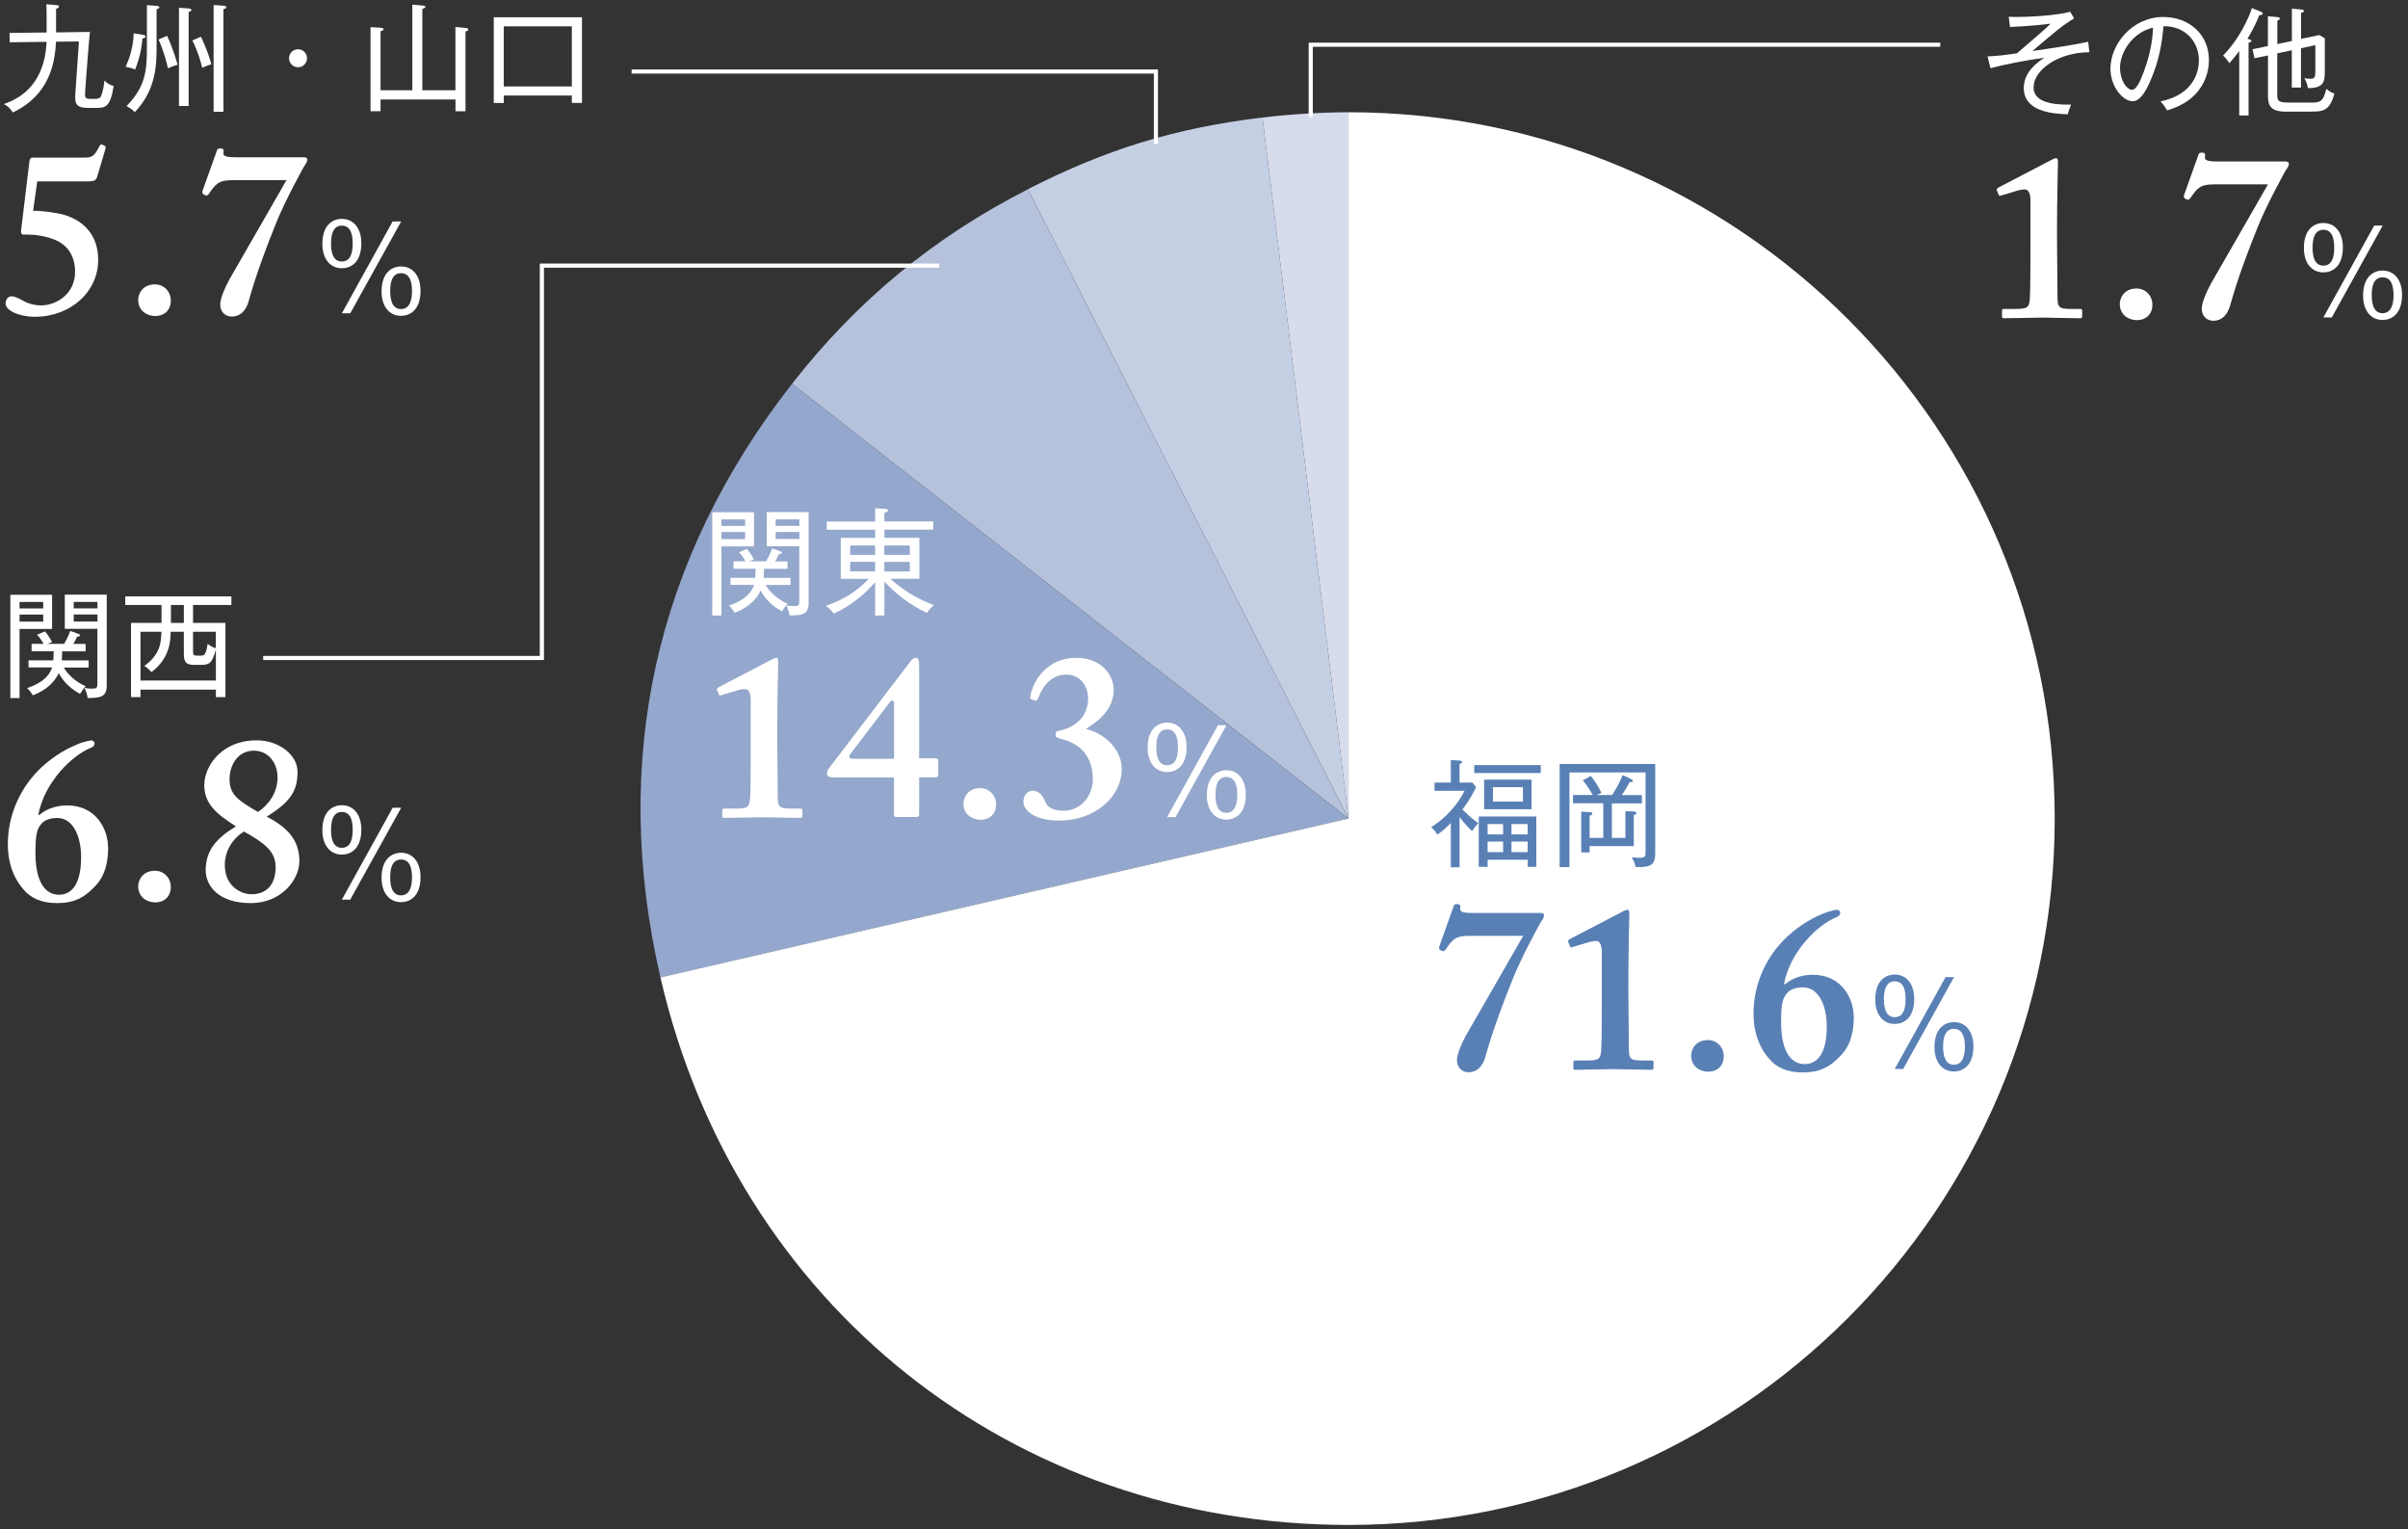
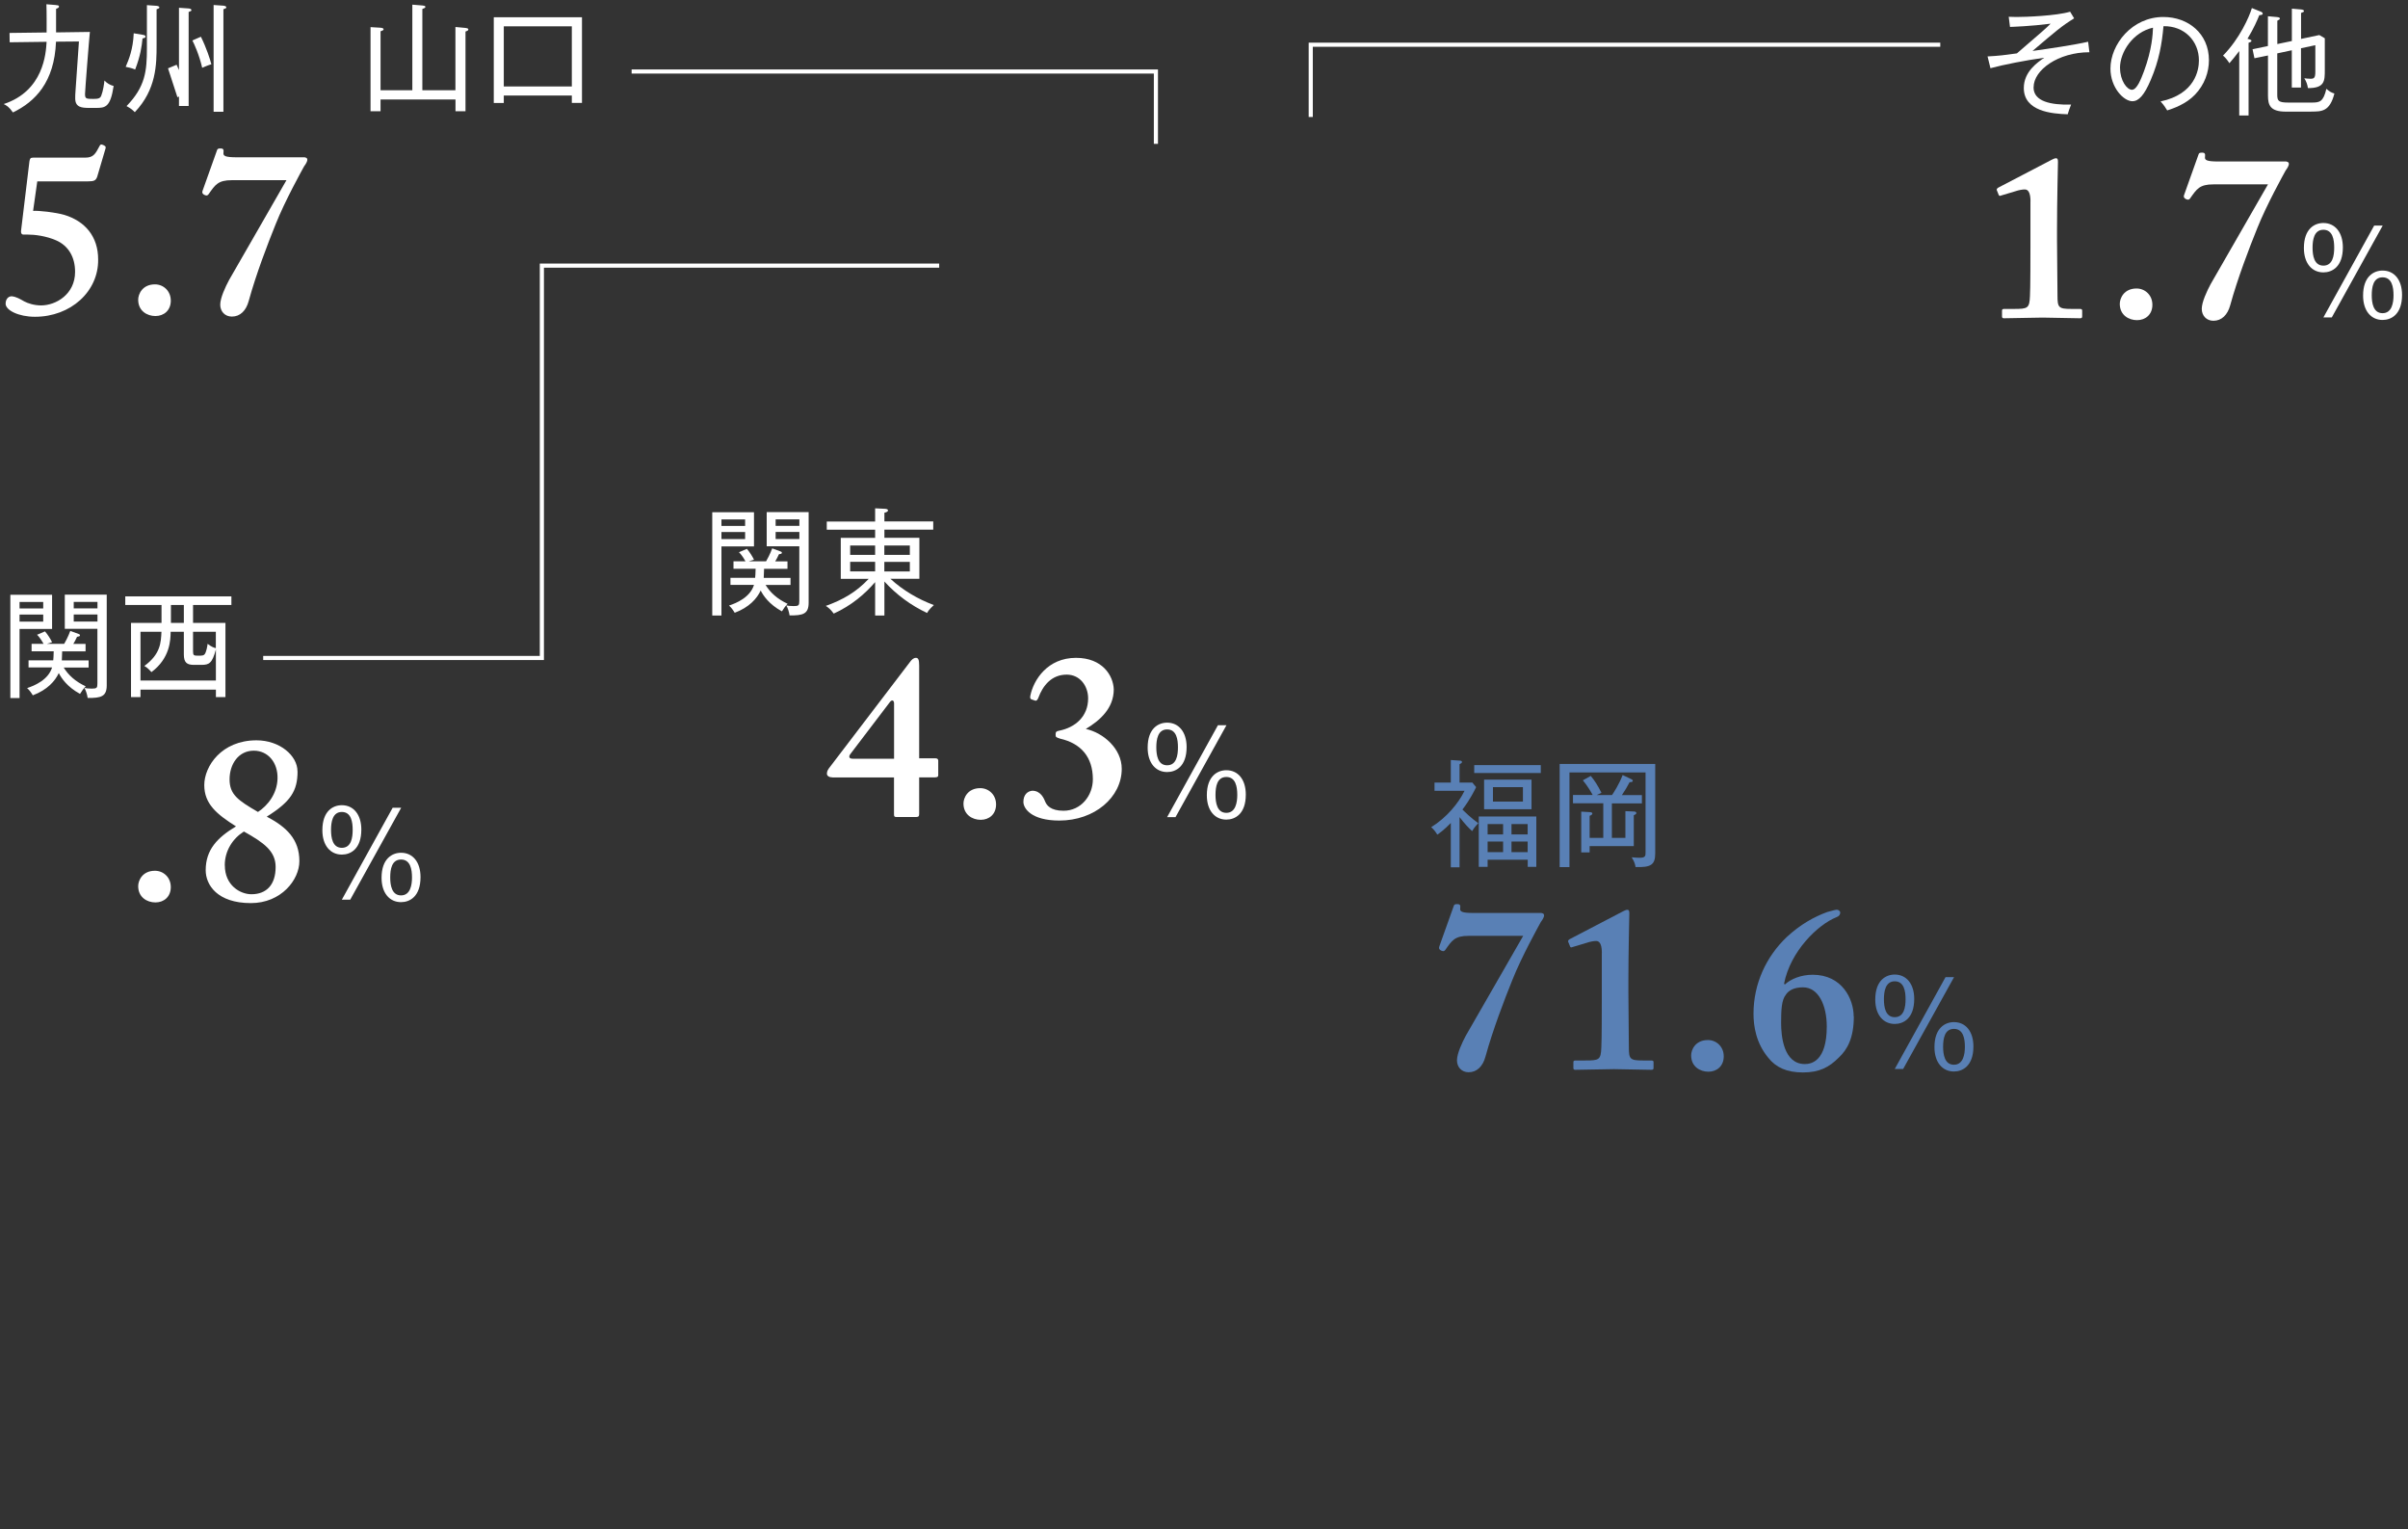
<svg xmlns="http://www.w3.org/2000/svg" id="_グラフ" data-name="グラフ" viewBox="0 0 356 226">
  <rect x="0" y="0" width="356" height="226" fill="#333333" stroke="none" />
  <defs>
    <style>
      .cls-1, .cls-2, .cls-3 {
        fill: none;
      }

      .cls-4 {
        fill: #fff;
      }

      .cls-5 {
        fill: #b6c2dc;
      }

      .cls-6 {
        fill: #d6dcec;
      }

      .cls-7 {
        fill: #c5cfe4;
      }

      .cls-8 {
        fill: #94a7cc;
      }

      .cls-9 {
        fill: #5980b5;
      }

      .cls-2 {
        stroke: #fff;
        stroke-width: .61px;
      }

      .cls-3 {
        clip-path: url(#clippath);
      }
    </style>
    <clipPath id="clippath">
-       <rect class="cls-1" x="90.24" y="16.59" width="213.54" height="208.81" />
-     </clipPath>
+       </clipPath>
  </defs>
  <g class="cls-3">
    <path class="cls-6" d="m199.37,120.99l-12.72-103.62c3.83-.47,8.86-.78,12.72-.78v104.4Z" />
    <path class="cls-7" d="m199.37,120.99l-47.4-93.03c11.66-5.94,21.68-9.01,34.68-10.6l12.72,103.62Z" />
    <path class="cls-5" d="m199.37,120.99L117.1,56.72c9.62-12.31,20.95-21.65,34.87-28.75l47.4,93.03Z" />
    <path class="cls-8" d="m199.37,120.99l-101.73,23.49c-7.41-32.08-.82-61.82,19.46-87.76l82.27,64.28Z" />
    <path class="cls-4" d="m199.37,120.99V16.59c57.66,0,104.4,46.74,104.4,104.4s-46.74,104.4-104.4,104.4c-49.65,0-90.56-32.54-101.73-80.92l101.73-23.49Z" />
  </g>
  <g>
    <path class="cls-9" d="m215.78,128.19h-1.29v-6.55c-1.03,1.05-1.67,1.5-2,1.72-.26-.43-.52-.77-.9-1.1,2.27-1.41,4.03-3.53,4.93-5.38h-4.44v-1.21h2.41v-3.34l1.31.09c.12,0,.34.02.34.22,0,.12-.17.22-.36.31v2.72h1.9l.55.67c-.22.45-.83,1.74-2.02,3.31.36.36,1.22,1.22,2.34,2.02-.09.09-.6.62-.91,1.17-.57-.52-1.07-1.05-1.86-2.07v7.41Zm12.01-15.11v1.17h-9.84v-1.17h9.84Zm-7.86,13.99v1.05h-1.31v-7.44h8.51v7.44h-1.27v-1.05h-5.93Zm6.49-7.46h-7.01v-4.38h7.01v4.38Zm-4.2,3.72v-1.53h-2.29v1.53h2.29Zm0,2.62v-1.57h-2.29v1.57h2.29Zm-1.5-9.61v2.14h4.43v-2.14h-4.43Zm5.13,6.99v-1.53h-2.39v1.53h2.39Zm-2.39,1.05v1.57h2.39v-1.57h-2.39Z" />
    <path class="cls-9" d="m241.8,128.16c-.05-.34-.12-.72-.57-1.45.67.05.86.07,1.15.07.9,0,.9-.28.9-.81v-11.8h-11.25v13.99h-1.45v-15.25h14.13v13.21c0,1.72-.65,2.1-2.91,2.03Zm-3.5-9.44v5.12h2v-3.95l1.22.05c.19,0,.4.05.4.22,0,.14-.1.21-.38.33v4.57h-6.53v.93h-1.24v-6.03l1.24.07c.16.02.4.02.4.22,0,.12-.1.21-.4.33v3.26h2.02v-5.12h-4.48v-1.22h2.91c-.16-.31-.76-1.36-1.45-2.17l1.17-.65c.57.69,1.02,1.38,1.58,2.5l-.71.33h2.27c.19-.28,1.03-1.52,1.57-2.96l1.24.59c.16.07.26.14.26.26,0,.17-.16.19-.47.21-.38.72-.64,1.17-1.14,1.91h2.96v1.22h-4.46Z" />
  </g>
  <g>
    <path class="cls-9" d="m227.94,134.97c.14,0,.34.07.34.34,0,.21-.21.62-.48.96-.34.62-2.83,5.1-4.2,8.54-1.17,2.89-2.89,7.37-4,11.4-.38,1.38-1.24,2.27-2.48,2.27-1.03,0-1.72-.76-1.72-1.76s.76-2.62,1.31-3.65c.62-1.1,6.75-11.71,8.48-14.75h-8.06c-2.07,0-2.48.69-3.45,2.07-.21.28-.41.21-.69.07q-.34-.21-.21-.55l2.14-6c.07-.21.14-.28.55-.28.34,0,.48.14.41.62s.21.69,2,.69h10.06Z" />
    <path class="cls-9" d="m236.82,140.87c0-1.03-.21-1.79-.83-1.79-.34,0-.83.07-1.45.28l-2.07.62c-.14.07-.28.07-.34-.07l-.28-.69c-.07-.14,0-.28.21-.41l7.92-4.13c.21-.1.41-.21.62-.21s.28.14.28.55c0,.28-.14,5.65-.14,10.1v1.45c0,1.17.07,7.72.07,8.17,0,1.79.14,2,2.07,2h1.24c.28,0,.34.1.34.24v.86c0,.21-.07.28-.34.28s-4.96-.1-5.51-.1c-.69,0-5.51.1-5.72.1-.17,0-.28-.07-.28-.24v-.9c0-.21.14-.24.38-.24h1.34c2.07,0,2.34-.07,2.41-1.9.07-.96.07-6.2.07-7.17v-6.79Z" />
    <path class="cls-9" d="m250.02,155.99c0-.83.62-2.27,2.48-2.27,1.24,0,2.34.96,2.34,2.41s-1.03,2.27-2.27,2.27-2.55-.76-2.55-2.41Z" />
    <path class="cls-9" d="m274.07,150.24c0,3.17-.96,4.89-2.21,6.06-1.45,1.45-2.89,2.21-5.31,2.21s-4-.76-5.1-2.14c-1.86-2.21-2.21-4.75-2.21-6.55,0-4.48,1.93-8.48,4.89-11.3,2.07-1.93,4.13-3.03,6-3.72.76-.21,1.24-.34,1.45-.34s.48.21.48.41c0,.28-.14.55-.55.69-2.76,1.1-6.82,5.03-7.75,9.82l.1.14c.9-.83,2.41-1.45,4.13-1.45,4.34,0,6.06,3.58,6.06,6.17Zm-10.06-3.2c-.62.76-.69,2.21-.69,4.17,0,1.86.34,6.06,3.51,6.06.96,0,3.24-.41,3.24-5.55,0-3.17-1.24-5.79-3.51-5.79-1.38,0-2.14.48-2.55,1.1Z" />
  </g>
  <path class="cls-9" d="m283,147.64c0,2.89-1.6,3.7-2.88,3.7-1.69,0-2.88-1.34-2.88-3.6,0-2.86,1.58-3.7,2.88-3.7,1.72,0,2.88,1.38,2.88,3.6Zm-4.48.05c0,1.15.22,2.65,1.6,2.65s1.6-1.48,1.6-2.65-.21-2.65-1.6-2.65-1.6,1.52-1.6,2.65Zm10.37-3.27l-7.53,13.58h-1.24l7.51-13.58h1.26Zm2.86,10.25c0,2.88-1.6,3.7-2.88,3.7-1.69,0-2.88-1.34-2.88-3.6,0-2.86,1.6-3.7,2.88-3.7,1.74,0,2.88,1.38,2.88,3.6Zm-4.48.05c0,1.1.21,2.65,1.6,2.65s1.62-1.57,1.62-2.65c0-1.21-.24-2.65-1.62-2.65s-1.6,1.45-1.6,2.65Z" />
  <g>
    <path class="cls-4" d="m106.66,80.75v10.22h-1.36v-15.26h6.17v5.05h-4.81Zm3.5-3.98h-3.5v.96h3.5v-.96Zm0,1.86h-3.5v1.05h3.5v-1.05Zm3.02,7.82c.69,1.12,1.71,2.07,3.26,2.79-.33.34-.59.71-.84,1.12-1.91-1.05-2.74-2.31-3.14-3.08-.55,1.19-1.69,2.48-3.84,3.29-.26-.43-.5-.76-.84-1.07,1.1-.36,3.12-1.21,3.69-3.05h-3.48v-1.05h3.65c.03-.26.05-.6.07-1.34h-3.27v-1.1h1.77c-.43-.79-.79-1.17-.96-1.34l1.17-.5c.4.45.83,1.15,1.05,1.6l-.76.24h2.55c.14-.22.62-1.12.9-1.91l1.22.45c.1.03.21.07.21.21s-.16.17-.43.21c-.17.38-.4.81-.55,1.05h1.81v1.1h-3.46c-.02.84-.03,1.12-.05,1.34h3.96v1.05h-3.67Zm3.55,4.51c-.07-.5-.24-1.05-.48-1.48.24.05.52.1,1.08.1.74,0,.84-.1.84-.74v-8.1h-4.82v-5.05h6.2v13.39c0,1.67-.83,1.9-2.83,1.88Zm1.45-14.2h-3.51v.96h3.51v-.96Zm0,1.86h-3.51v1.05h3.51v-1.05Z" />
    <path class="cls-4" d="m130.74,90.97h-1.36v-4.93c-1.5,1.74-3.48,3.45-6.12,4.65-.5-.67-.79-.88-1.17-1.14,2.55-.9,4.56-2.1,6.34-4h-4.13v-6.05h5.08v-1.21h-7.15v-1.21h7.15v-1.95l1.43.07c.29.02.47.07.47.24,0,.22-.38.31-.53.34v1.29h7.22v1.21h-7.22v1.21h5.17v6.05h-4.29c1.86,1.71,4.07,3.01,6.43,3.89-.74.67-.9,1-1,1.17-2.39-1.12-4.53-2.7-6.31-4.65v5Zm-1.36-10.34h-3.69v1.38h3.69v-1.38Zm0,2.41h-3.69v1.41h3.69v-1.41Zm1.36-1.03h3.77v-1.38h-3.77v1.38Zm0,2.45h3.77v-1.41h-3.77v1.41Z" />
  </g>
  <g>
-     <path class="cls-4" d="m110.99,103.64c0-1.03-.21-1.79-.83-1.79-.34,0-.83.07-1.45.28l-2.07.62c-.14.07-.28.07-.34-.07l-.28-.69c-.07-.14,0-.28.21-.41l7.92-4.13c.21-.1.41-.21.62-.21s.28.14.28.55c0,.28-.14,5.65-.14,10.1v1.45c0,1.17.07,7.72.07,8.17,0,1.79.14,2,2.07,2h1.24c.28,0,.34.1.34.24v.86c0,.21-.07.28-.34.28s-4.96-.1-5.51-.1c-.69,0-5.51.1-5.72.1-.17,0-.28-.07-.28-.24v-.9c0-.21.14-.24.38-.24h1.34c2.07,0,2.34-.07,2.41-1.9.07-.96.07-6.2.07-7.17v-6.79Z" />
    <path class="cls-4" d="m123.08,114.9c-.48,0-.83-.21-.83-.55,0-.41.21-.69.48-1.03l11.85-15.54c.21-.28.48-.55.83-.55s.48.28.48,1.14v13.71h2.41c.28,0,.41.14.41.34v2.14c0,.21-.07.34-.55.34h-2.27v5.38c0,.34-.07.48-.48.48h-2.83c-.34,0-.41-.07-.41-.41v-5.44h-9.1Zm9.1-10.92c0-.48-.31-.62-.62-.21l-5.79,7.61c-.34.41-.28.76.28.76h6.13v-8.17Z" />
    <path class="cls-4" d="m142.44,118.76c0-.83.62-2.27,2.48-2.27,1.24,0,2.34.96,2.34,2.41s-1.03,2.27-2.27,2.27-2.55-.76-2.55-2.41Z" />
    <path class="cls-4" d="m156.53,108.01c2.48-.48,4.34-2.14,4.34-4.79,0-1.79-1.17-3.51-3.17-3.51-2.21,0-3.51,1.58-4.2,3.45-.14.34-.28.41-.41.41l-.62-.21c-.14-.07-.21-.21-.14-.55.48-2.34,2.55-5.58,6.75-5.58,3.93,0,5.51,2.65,5.58,4.65,0,2.83-2.07,4.62-4.13,5.86,2.55.55,5.31,2.89,5.31,5.89,0,4.2-4,7.65-9.23,7.65-4.13,0-5.31-1.79-5.31-2.76,0-1.07.62-1.58,1.31-1.65,1.31,0,1.76,1.24,1.93,1.65.21.48.76,1.31,2.69,1.31,2.62,0,4.34-2.27,4.34-4.65,0-3.31-1.79-5.31-4.82-6-.62-.21-.69-.21-.69-.62s.14-.48.48-.55Z" />
  </g>
  <path class="cls-4" d="m175.43,110.41c0,2.89-1.6,3.7-2.88,3.7-1.69,0-2.88-1.34-2.88-3.6,0-2.86,1.58-3.7,2.88-3.7,1.72,0,2.88,1.38,2.88,3.6Zm-4.48.05c0,1.15.22,2.65,1.6,2.65s1.6-1.48,1.6-2.65-.21-2.65-1.6-2.65-1.6,1.52-1.6,2.65Zm10.37-3.27l-7.53,13.58h-1.24l7.51-13.58h1.26Zm2.86,10.25c0,2.88-1.6,3.7-2.88,3.7-1.69,0-2.88-1.34-2.88-3.6,0-2.86,1.6-3.7,2.88-3.7,1.74,0,2.88,1.38,2.88,3.6Zm-4.48.05c0,1.1.21,2.65,1.6,2.65s1.62-1.57,1.62-2.65c0-1.21-.24-2.65-1.62-2.65s-1.6,1.45-1.6,2.65Z" />
  <g>
    <path class="cls-4" d="m2.89,92.95v10.22h-1.36v-15.26h6.17v5.05H2.89Zm3.5-3.98h-3.5v.96h3.5v-.96Zm0,1.86h-3.5v1.05h3.5v-1.05Zm3.02,7.82c.69,1.12,1.71,2.07,3.26,2.79-.33.34-.59.71-.84,1.12-1.91-1.05-2.74-2.31-3.14-3.08-.55,1.19-1.69,2.48-3.84,3.29-.26-.43-.5-.76-.84-1.07,1.1-.36,3.12-1.21,3.69-3.05h-3.48v-1.05h3.65c.03-.26.05-.6.07-1.34h-3.27v-1.1h1.77c-.43-.79-.79-1.17-.96-1.34l1.17-.5c.4.45.83,1.15,1.05,1.6l-.76.24h2.55c.14-.22.62-1.12.9-1.91l1.22.45c.1.03.21.07.21.21s-.16.17-.43.21c-.17.38-.4.81-.55,1.05h1.81v1.1h-3.46c-.02.84-.03,1.12-.05,1.34h3.96v1.05h-3.67Zm3.55,4.51c-.07-.5-.24-1.05-.48-1.48.24.05.52.1,1.08.1.74,0,.84-.1.84-.74v-8.1h-4.82v-5.05h6.2v13.39c0,1.67-.83,1.9-2.83,1.88Zm1.45-14.2h-3.51v.96h3.51v-.96Zm0,1.86h-3.51v1.05h3.51v-1.05Z" />
    <path class="cls-4" d="m28.54,89.42v2.65h4.79v10.96h-1.41v-1.1h-11.15v1.1h-1.4v-10.96h4.51v-2.65h-5.36v-1.27h15.69v1.27h-5.68Zm3.38,6.56c-.55,2.05-.98,2.29-2.15,2.29h-1.07c-1.03,0-1.52-.29-1.52-1.55v-3.34h-1.95c-.02,1.21-.07,3.89-2.84,5.96-.19-.22-.62-.69-1.05-.91,2.39-1.74,2.46-3.46,2.53-5.05h-3.1v7.2h11.15v-4.6Zm-4.74-6.56h-1.91v2.65h1.91v-2.65Zm4.74,3.96h-3.38v2.88c0,.59.09.65.74.65.62,0,.83-.02.98-.22.24-.31.4-1.19.43-1.53.62.47.9.55,1.22.64v-2.41Z" />
  </g>
  <g>
-     <path class="cls-4" d="m15.99,125.21c0,3.17-.96,4.89-2.21,6.06-1.45,1.45-2.89,2.21-5.31,2.21s-4-.76-5.1-2.14c-1.86-2.21-2.21-4.75-2.21-6.55,0-4.48,1.93-8.48,4.89-11.3,2.07-1.93,4.13-3.03,6-3.72.76-.21,1.24-.34,1.45-.34s.48.21.48.41c0,.28-.14.55-.55.69-2.76,1.1-6.82,5.03-7.75,9.82l.1.14c.9-.83,2.41-1.45,4.13-1.45,4.34,0,6.06,3.58,6.06,6.17Zm-10.06-3.2c-.62.76-.69,2.21-.69,4.17,0,1.86.34,6.06,3.51,6.06.96,0,3.24-.41,3.24-5.55,0-3.17-1.24-5.79-3.51-5.79-1.38,0-2.14.48-2.55,1.1Z" />
    <path class="cls-4" d="m20.43,130.97c0-.83.62-2.27,2.48-2.27,1.24,0,2.34.96,2.34,2.41s-1.03,2.27-2.27,2.27-2.55-.76-2.55-2.41Z" />
    <path class="cls-4" d="m43.99,114.02c0,2.89-1.03,4.48-4.55,6.68,2.89,1.52,4.82,3.31,4.82,6.58,0,2.76-2.69,6.2-7.17,6.2-4.96,0-6.68-2.69-6.68-4.86,0-3.03,1.72-4.82,4.48-6.48-2.83-1.79-4.69-3.31-4.69-6.1s2.55-6.62,7.72-6.62c3.45,0,6.06,2.27,6.06,4.58Zm-10.75,13.88c0,2.96,2.27,4.27,3.93,4.27,2.21,0,3.58-1.38,3.58-4.03,0-2.34-1.72-3.58-4.69-5.24-1.65,1.03-2.83,2.83-2.83,5Zm7.79-12.82c.07-2.34-1.38-4.13-3.51-4.13-2.27,0-3.58,2-3.58,4.24s1.24,3.1,4.2,4.82c1.45-.96,2.83-2.69,2.89-4.93Z" />
  </g>
  <path class="cls-4" d="m53.42,122.61c0,2.89-1.6,3.7-2.88,3.7-1.69,0-2.88-1.34-2.88-3.6,0-2.86,1.58-3.7,2.88-3.7,1.72,0,2.88,1.38,2.88,3.6Zm-4.48.05c0,1.15.22,2.65,1.6,2.65s1.6-1.48,1.6-2.65-.21-2.65-1.6-2.65-1.6,1.52-1.6,2.65Zm10.37-3.27l-7.53,13.58h-1.24l7.51-13.58h1.26Zm2.86,10.25c0,2.88-1.6,3.7-2.88,3.7-1.69,0-2.88-1.34-2.88-3.6,0-2.86,1.6-3.7,2.88-3.7,1.74,0,2.88,1.38,2.88,3.6Zm-4.48.05c0,1.1.21,2.65,1.6,2.65s1.62-1.57,1.62-2.65c0-1.21-.24-2.65-1.62-2.65s-1.6,1.45-1.6,2.65Z" />
  <g>
    <path class="cls-4" d="m300.64,12.91c0,2.1,2.57,2.62,5.55,2.55-.22.57-.36.93-.5,1.43-2.34-.07-6.49-.43-6.49-3.88,0-2.43,2.05-3.81,3.03-4.48-2.84.4-6,1.02-7.96,1.55l-.43-1.74c1.81-.1,2.45-.19,4.34-.45,3.91-3.36,4.34-3.74,4.98-4.39-2.95.38-5.58.46-6,.48l-.19-1.5c.33.02.64.03,1.17.03,1.38,0,5.87-.17,7.91-.78l.59.98c-1.84,1.14-2.65,1.84-6.15,4.82,2.24-.31,6.13-.88,8.22-1.36l.19,1.55c-4.6,0-8.25,2.62-8.25,5.17Z" />
    <path class="cls-4" d="m324.52,13.98c-1.38,1.45-3.29,2.07-4.12,2.34-.5-.81-.74-1.07-.98-1.33,5.13-1.08,5.67-4.67,5.67-6.06,0-2.86-2.14-5.12-5.24-5.06-.22,2.53-.65,5.08-1.88,7.94-.95,2.24-1.77,3.15-2.72,3.15-1.27,0-3.24-2-3.24-4.82,0-3.58,3.19-7.63,7.82-7.63,3.69,0,6.74,2.46,6.74,6.39,0,1.77-.65,3.62-2.05,5.08Zm-11.09-3.93c0,1.86,1.02,3.22,1.76,3.22s1.36-1.64,1.77-2.72c1.21-3.26,1.31-5.58,1.34-6.46-2.91.64-4.88,3.53-4.88,5.96Z" />
    <path class="cls-4" d="m334.01,2.25c-.31.78-.79,1.9-1.74,3.48.16.03.59.16.59.28,0,.17-.21.24-.43.31v10.75h-1.38V7.55c-.53.72-1.05,1.31-1.45,1.79-.5-.74-.72-.93-.95-1.12,2.46-2.5,3.88-5.72,4.27-7.03l1.36.55c.14.05.24.17.24.28,0,.17-.22.21-.52.22Zm7.7,14.25h-3.76c-2.31,0-2.65-.95-2.65-2.36v-5.94l-2,.41-.28-1.33,2.27-.48V2.4l1.34.12c.26.02.43.09.43.21s-.09.19-.38.33v3.45l2.15-.45V1.28l1.38.12c.21.02.41.1.41.22,0,.14-.09.17-.43.29v3.84l2.7-.57.81.48v4.67c0,1.62,0,2.71-2.5,2.69-.05-.45-.22-.98-.53-1.45.33.03.59.07.91.07.53,0,.72-.12.72-1.02v-3.94l-2.12.45v5.81h-1.36v-5.51l-2.15.46v6.1c0,.95.19,1.17,1.71,1.17h3.38c1.17,0,1.72-.09,2.17-2.03.46.4.77.57,1.19.69-.69,2.67-1.86,2.67-3.43,2.67Z" />
  </g>
  <g>
    <path class="cls-4" d="m300.19,29.79c0-1.03-.21-1.79-.83-1.79-.34,0-.83.07-1.45.28l-2.07.62c-.14.07-.28.07-.34-.07l-.28-.69c-.07-.14,0-.28.21-.41l7.92-4.13c.21-.1.41-.21.62-.21s.28.14.28.55c0,.28-.14,5.65-.14,10.1v1.45c0,1.17.07,7.72.07,8.17,0,1.79.14,2,2.07,2h1.24c.28,0,.34.1.34.24v.86c0,.21-.07.28-.34.28s-4.96-.1-5.51-.1c-.69,0-5.51.1-5.72.1-.17,0-.28-.07-.28-.24v-.9c0-.21.14-.24.38-.24h1.34c2.07,0,2.34-.07,2.41-1.9.07-.96.07-6.2.07-7.17v-6.79Z" />
    <path class="cls-4" d="m313.39,44.91c0-.83.62-2.27,2.48-2.27,1.24,0,2.34.96,2.34,2.41s-1.03,2.27-2.27,2.27-2.55-.76-2.55-2.41Z" />
    <path class="cls-4" d="m338.05,23.9c.14,0,.34.07.34.34,0,.21-.21.62-.48.96-.34.62-2.83,5.1-4.2,8.54-1.17,2.89-2.89,7.37-4,11.4-.38,1.38-1.24,2.27-2.48,2.27-1.03,0-1.72-.76-1.72-1.76s.76-2.62,1.31-3.65c.62-1.1,6.75-11.71,8.48-14.75h-8.06c-2.07,0-2.48.69-3.45,2.07-.21.28-.41.21-.69.07q-.34-.21-.21-.55l2.14-6c.07-.21.14-.28.55-.28.34,0,.48.14.41.62s.21.69,2,.69h10.06Z" />
  </g>
  <path class="cls-4" d="m346.37,36.56c0,2.89-1.6,3.7-2.88,3.7-1.69,0-2.88-1.34-2.88-3.6,0-2.86,1.58-3.7,2.88-3.7,1.72,0,2.88,1.38,2.88,3.6Zm-4.48.05c0,1.15.22,2.65,1.6,2.65s1.6-1.48,1.6-2.65-.21-2.65-1.6-2.65-1.6,1.52-1.6,2.65Zm10.37-3.27l-7.53,13.58h-1.24l7.51-13.58h1.26Zm2.86,10.25c0,2.88-1.6,3.7-2.88,3.7-1.69,0-2.88-1.34-2.88-3.6,0-2.86,1.6-3.7,2.88-3.7,1.74,0,2.88,1.38,2.88,3.6Zm-4.48.05c0,1.1.21,2.65,1.6,2.65s1.62-1.57,1.62-2.65c0-1.21-.24-2.65-1.62-2.65s-1.6,1.45-1.6,2.65Z" />
  <polyline class="cls-2" points="193.78 17.29 193.78 6.61 286.85 6.61" />
  <g>
    <path class="cls-4" d="m8.29.76c.28.02.43.03.43.21,0,.14-.1.21-.43.34v3.48l5-.07c-.09.72-.72,8.72-.72,9.18,0,.69.17.72,1.21.72.74,0,1.03-.07,1.19-.48.28-.69.43-1.81.47-2.24.38.41.83.67,1.36.81-.48,3.17-1.24,3.24-2.64,3.24h-.96c-1.14,0-2.08-.09-2.08-1.41,0-.41,0-.55.05-1.19l.5-7.22-3.39.03c-.24,6-3.08,8.87-6.37,10.46-.57-.83-.93-1.02-1.36-1.24,5.91-1.95,6.24-7.51,6.34-9.2l-5.46.07-.02-1.38,5.48-.07c0-.34.02-3.24-.03-4.17l1.46.12Z" />
-     <path class="cls-4" d="m21.07,5.68c-.12,1.21-.31,2.58-1.09,4.6-.19-.09-.55-.24-1.4-.4.47-1.1,1.09-2.58,1.19-4.96l1.31.22c.34.05.43.14.43.26,0,.21-.24.24-.45.28Zm2.08-4.31v5.29c0,2.84-.02,6.56-3.22,9.92-.45-.45-.64-.57-1.22-.9,2.77-2.86,3.01-5.15,3.01-8.6V.76l1.43.1c.19.02.41.09.41.22,0,.12-.05.16-.41.29Zm1.69,8.73c-.45-1.96-1-3.38-1.4-4.27l1.27-.53c.84,1.79,1.43,3.84,1.55,4.27-.59.17-.93.29-1.43.53Zm3.05-8.34v13.9h-1.43V1.15l1.43.1c.21.02.41.09.41.24,0,.14-.09.16-.41.28Zm2,8.25c-.43-1.88-1.19-3.55-1.45-4.03l1.26-.55c.81,1.62,1.38,3.39,1.55,4.07-.5.14-1.09.4-1.36.52Zm3.14-8.65v15.16h-1.45V.74l1.45.1c.22.02.43.1.43.24,0,.12-.09.17-.43.29Z" />
-     <path class="cls-4" d="m44.06,9.94c-.74,0-1.33-.59-1.33-1.33s.6-1.33,1.33-1.33,1.33.59,1.33,1.33-.59,1.33-1.33,1.33Z" />
+     <path class="cls-4" d="m21.07,5.68c-.12,1.21-.31,2.58-1.09,4.6-.19-.09-.55-.24-1.4-.4.47-1.1,1.09-2.58,1.19-4.96l1.31.22c.34.05.43.14.43.26,0,.21-.24.24-.45.28Zm2.08-4.31v5.29c0,2.84-.02,6.56-3.22,9.92-.45-.45-.64-.57-1.22-.9,2.77-2.86,3.01-5.15,3.01-8.6V.76l1.43.1c.19.02.41.09.41.22,0,.12-.05.16-.41.29Zm1.69,8.73l1.27-.53c.84,1.79,1.43,3.84,1.55,4.27-.59.17-.93.29-1.43.53Zm3.05-8.34v13.9h-1.43V1.15l1.43.1c.21.02.41.09.41.24,0,.14-.09.16-.41.28Zm2,8.25c-.43-1.88-1.19-3.55-1.45-4.03l1.26-.55c.81,1.62,1.38,3.39,1.55,4.07-.5.14-1.09.4-1.36.52Zm3.14-8.65v15.16h-1.45V.74l1.45.1c.22.02.43.1.43.24,0,.12-.09.17-.43.29Z" />
    <path class="cls-4" d="m68.82,4.67v11.77h-1.48v-1.74h-11.08v1.74h-1.48V4.01l1.5.09c.24.02.43.1.43.21,0,.15-.1.19-.45.31v8.72h4.7V.69l1.48.12c.16.02.45.03.45.21,0,.14-.16.19-.45.31v12.01h4.89V3.99l1.5.14c.14.02.41.05.41.22,0,.15-.15.22-.43.31Z" />
    <path class="cls-4" d="m84.54,15.21v-1.09h-10.06v1.1h-1.48V2.55h13.04v12.66h-1.5Zm0-11.32h-10.06v8.89h10.06V3.89Z" />
  </g>
  <g>
    <path class="cls-4" d="m4.89,31.17c.76-.07,3.31.21,4.62.59,3.07.93,5,3.2,5,6.58.07,4.75-4.07,8.48-9.34,8.48-2.41,0-4.34-.96-4.34-1.93,0-.69.41-1.1.9-1.1.69.07,1.24.41,1.86.76.52.28,1.45.59,2.48.59,2.21,0,5.03-1.65,5.03-4.96,0-2.21-1-3.86-2.79-4.65-1.48-.65-3.14-.86-4.24-.86h-.62c-.28,0-.38-.28-.34-.55l1.24-10.27c.07-.41.14-.55.55-.55h7.68c1.24,0,1.52-.55,2.14-1.72.1-.21.21-.31.55-.14.28.14.41.21.34.48l-1.24,4.2c-.21.55-.41.69-1.45.69h-7.41l-.62,4.38Z" />
    <path class="cls-4" d="m20.43,44.3c0-.83.62-2.27,2.48-2.27,1.24,0,2.34.96,2.34,2.41s-1.03,2.27-2.27,2.27-2.55-.76-2.55-2.41Z" />
    <path class="cls-4" d="m45.1,23.28c.14,0,.34.07.34.34,0,.21-.21.62-.48.96-.34.62-2.83,5.1-4.2,8.54-1.17,2.89-2.89,7.37-4,11.4-.38,1.38-1.24,2.27-2.48,2.27-1.03,0-1.72-.76-1.72-1.76s.76-2.62,1.31-3.65c.62-1.1,6.75-11.71,8.48-14.75h-8.06c-2.07,0-2.48.69-3.45,2.07-.21.28-.41.21-.69.07q-.34-.21-.21-.55l2.14-6c.07-.21.14-.28.55-.28.34,0,.48.14.41.62s.21.69,2,.69h10.06Z" />
  </g>
-   <path class="cls-4" d="m53.42,35.95c0,2.89-1.6,3.7-2.88,3.7-1.69,0-2.88-1.34-2.88-3.6,0-2.86,1.58-3.7,2.88-3.7,1.72,0,2.88,1.38,2.88,3.6Zm-4.48.05c0,1.15.22,2.65,1.6,2.65s1.6-1.48,1.6-2.65-.21-2.65-1.6-2.65-1.6,1.52-1.6,2.65Zm10.37-3.27l-7.53,13.58h-1.24l7.51-13.58h1.26Zm2.86,10.25c0,2.88-1.6,3.7-2.88,3.7-1.69,0-2.88-1.34-2.88-3.6,0-2.86,1.6-3.7,2.88-3.7,1.74,0,2.88,1.38,2.88,3.6Zm-4.48.05c0,1.1.21,2.65,1.6,2.65s1.62-1.57,1.62-2.65c0-1.21-.24-2.65-1.62-2.65s-1.6,1.45-1.6,2.65Z" />
  <polyline class="cls-2" points="170.89 21.26 170.89 10.57 93.38 10.57" />
  <polyline class="cls-2" points="138.85 39.26 80.11 39.26 80.11 97.25 38.91 97.25" />
</svg>